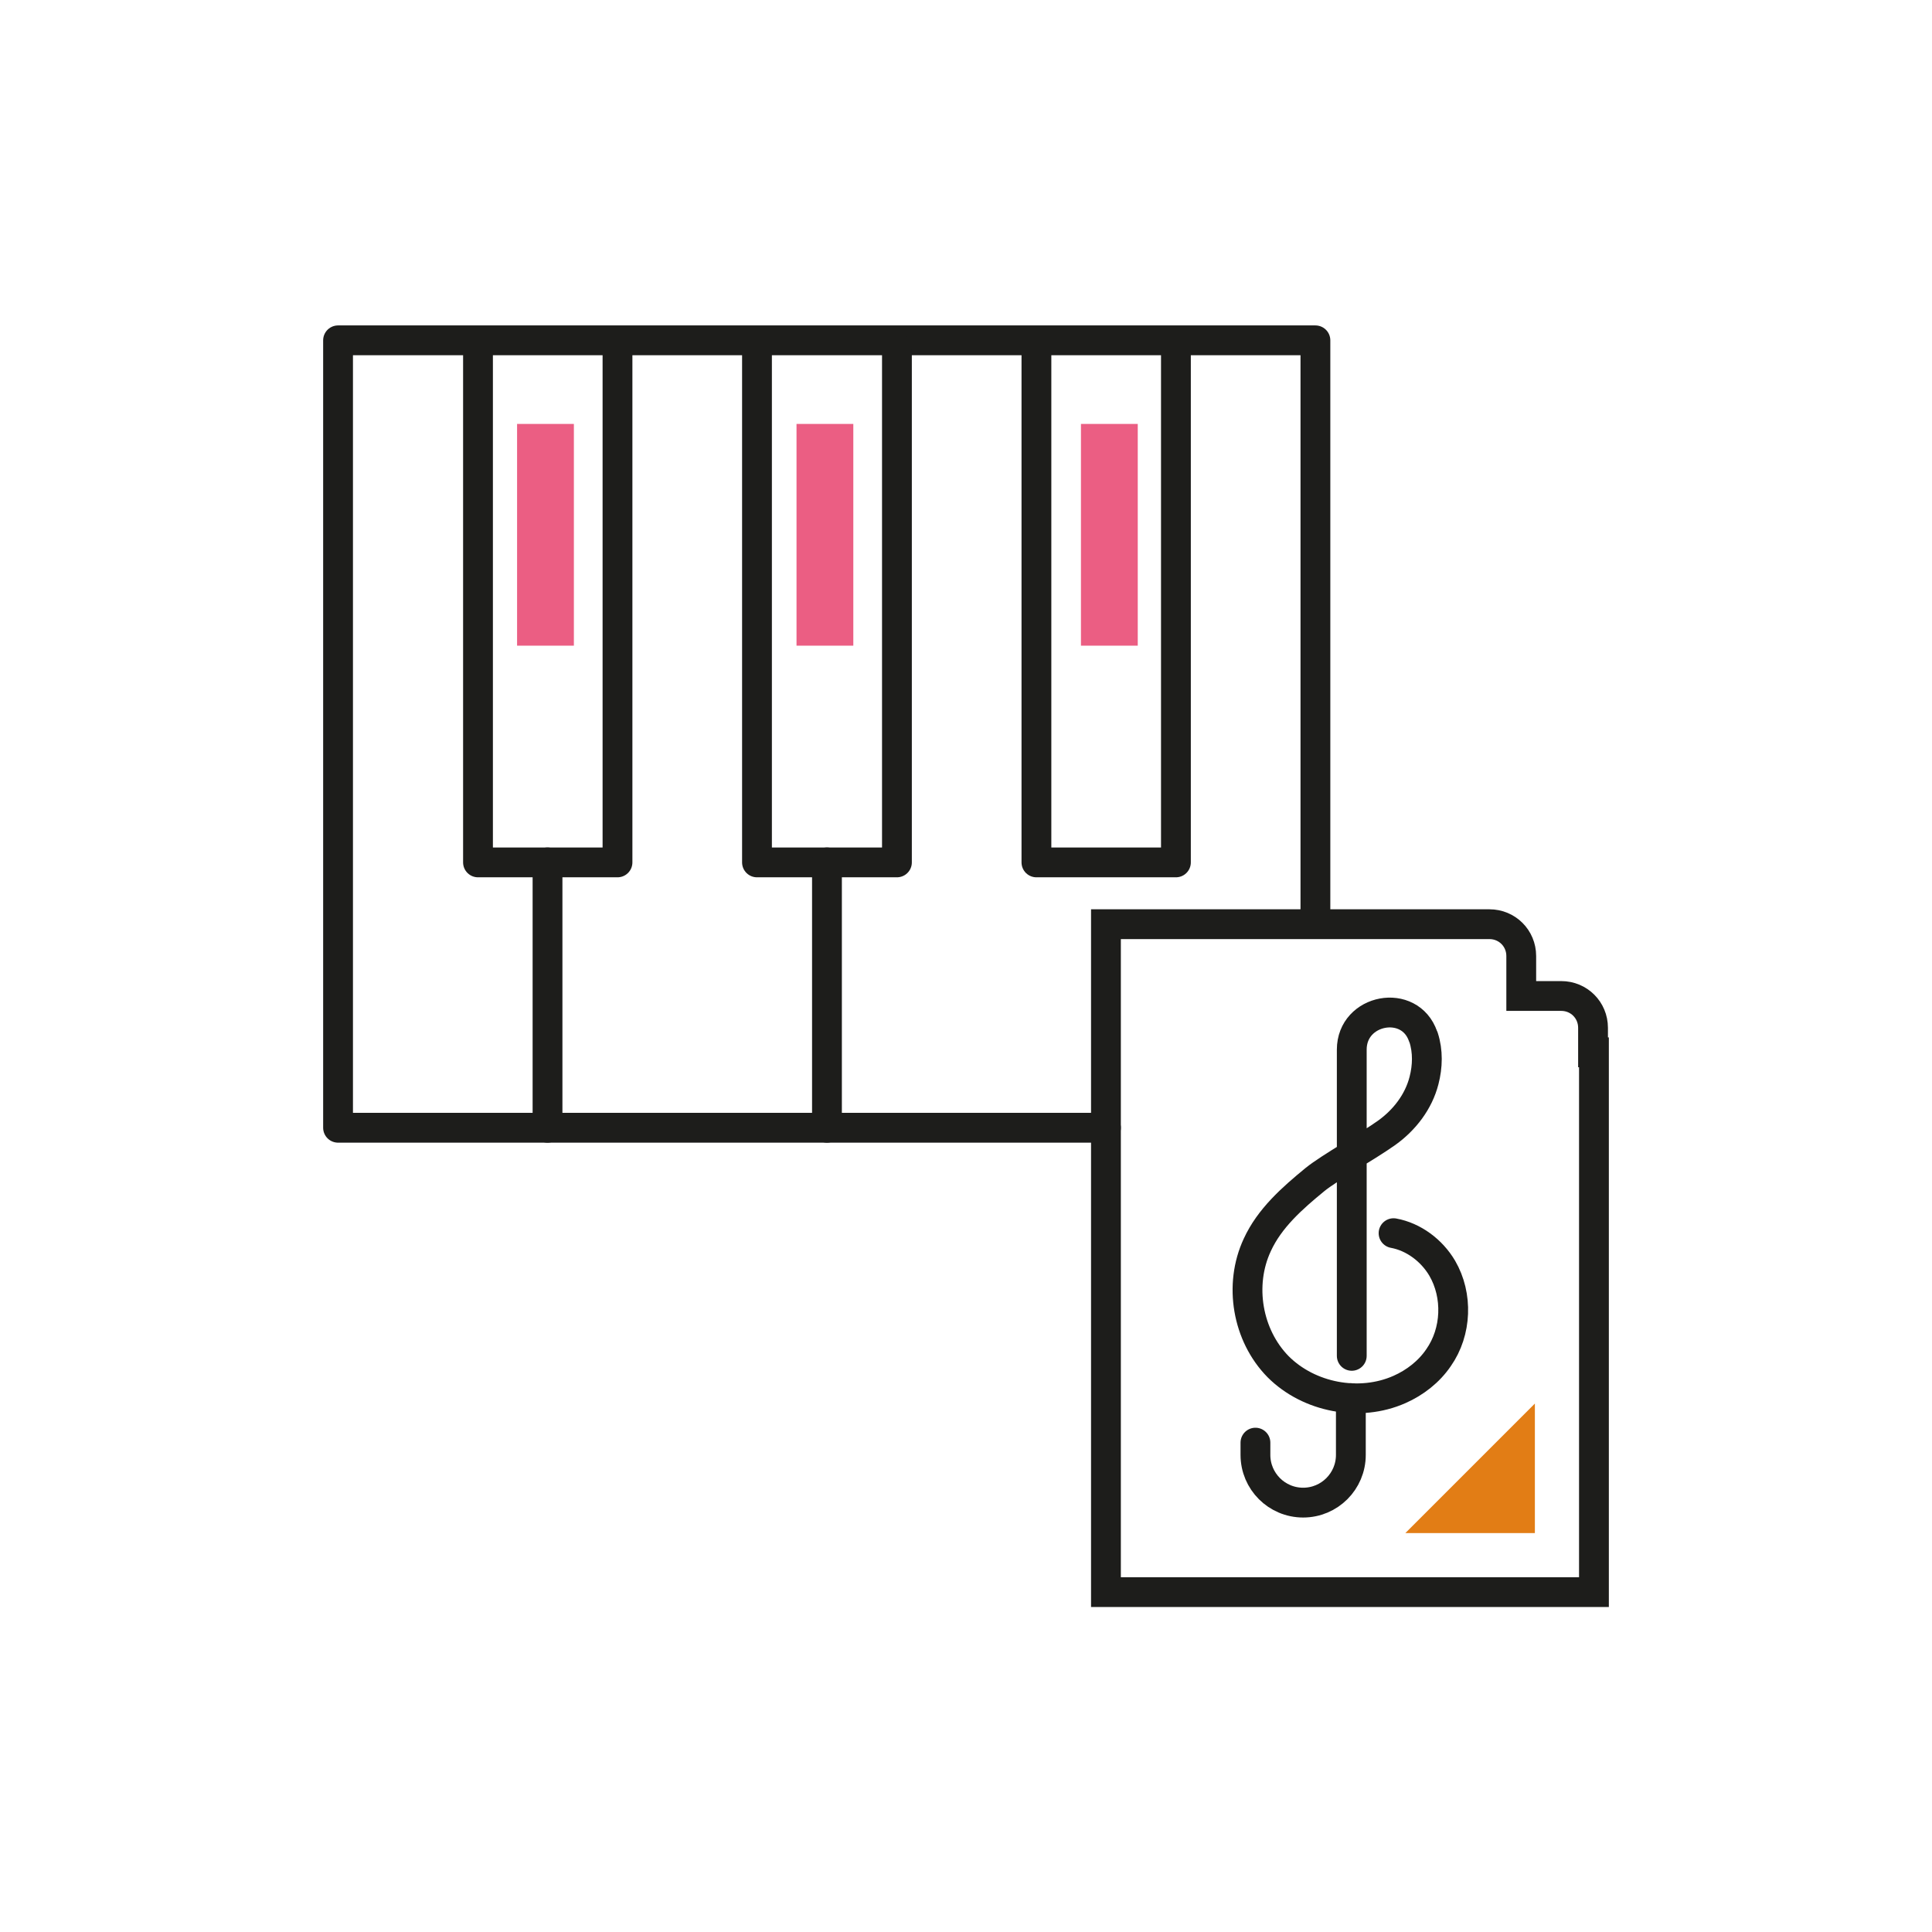
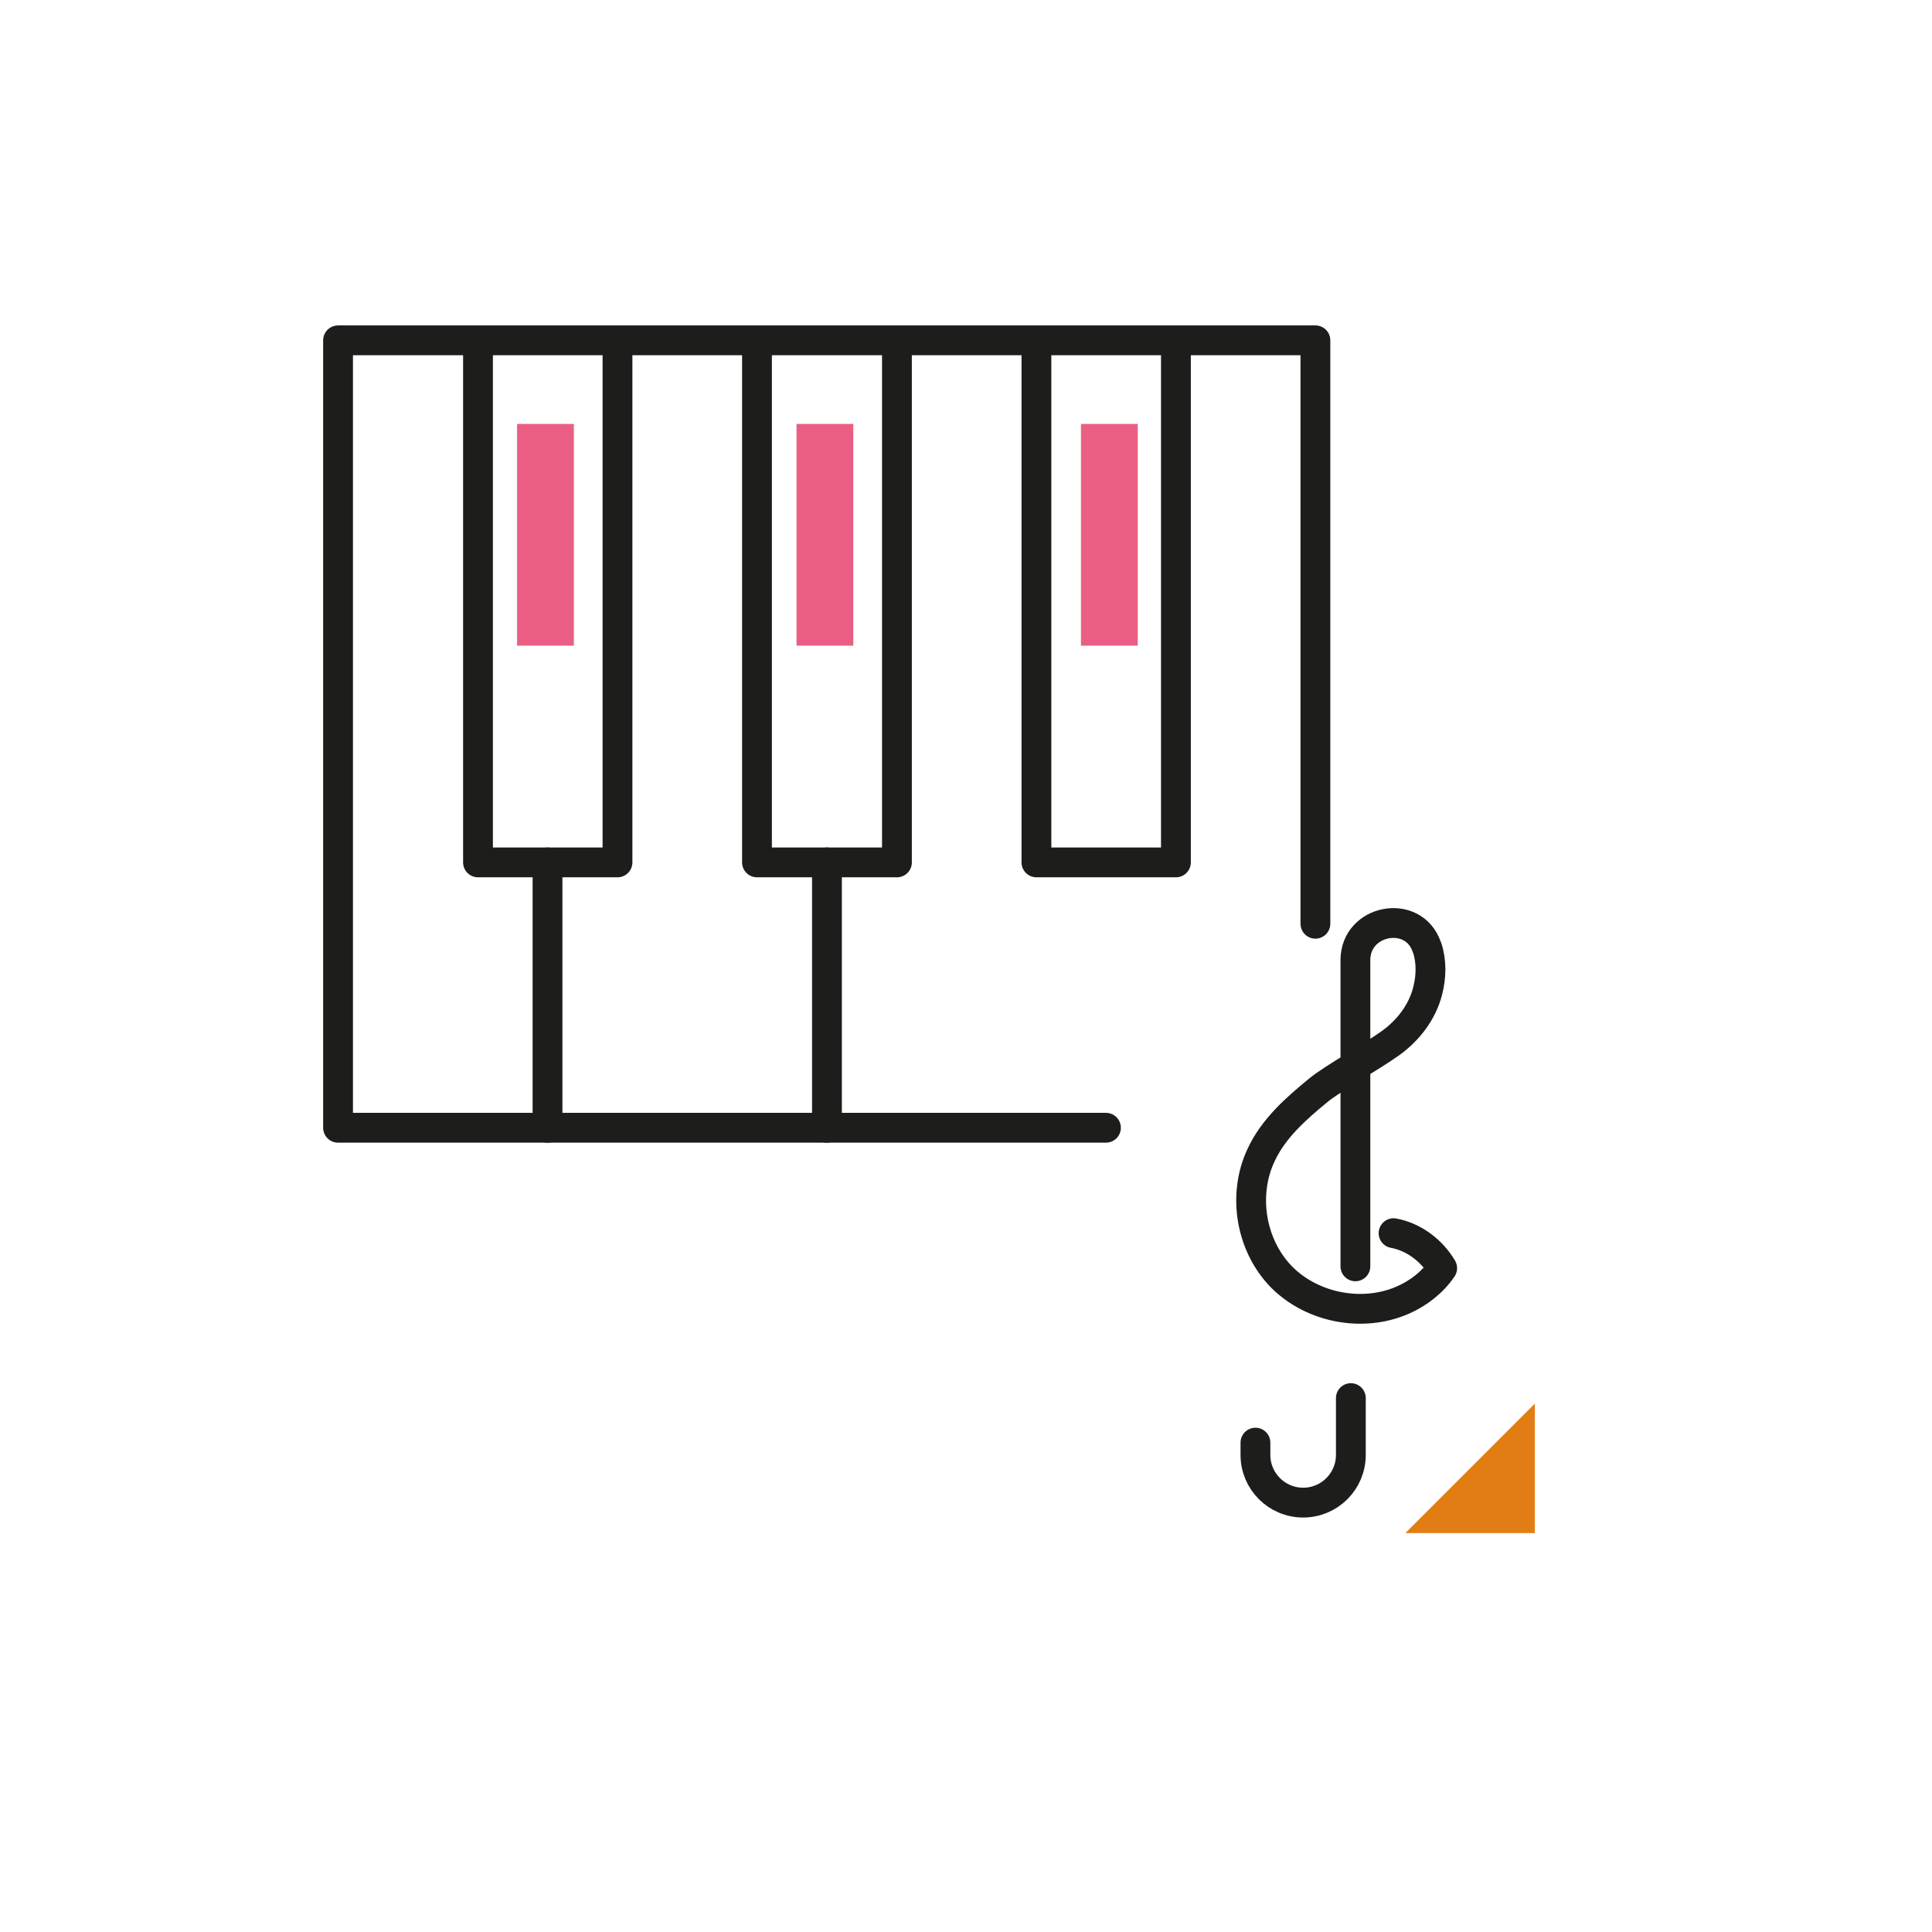
<svg xmlns="http://www.w3.org/2000/svg" version="1.1" id="Capa_1" x="0px" y="0px" viewBox="0 0 425.2 425.2" style="enable-background:new 0 0 425.2 425.2;" xml:space="preserve">
  <style type="text/css">
	.st0{fill:none;stroke:#1D1D1B;stroke-width:6.56;stroke-linecap:round;stroke-linejoin:round;stroke-miterlimit:10;}
	.st1{fill:none;stroke:#1D1D1B;stroke-width:6.56;stroke-linecap:round;stroke-miterlimit:10;}
	.st2{fill:#E27D15;}
	.st3{fill:#EB5E83;}
</style>
  <g>
    <g>
      <polyline class="st0" points="243.4,248.2 74.4,248.2 74.4,74.9 289.5,74.9 289.5,203.3   " />
      <polyline class="st0" points="135.9,76.6 135.9,189.8 105.2,189.8 105.2,76.6   " />
      <polyline class="st0" points="197.4,76.6 197.4,189.8 166.6,189.8 166.6,76.6   " />
      <polyline class="st0" points="258.8,76.6 258.8,189.8 228.1,189.8 228.1,76.6   " />
      <line class="st0" x1="120.5" y1="189.8" x2="120.5" y2="248.2" />
      <line class="st0" x1="182" y1="189.8" x2="182" y2="248.2" />
    </g>
    <g>
-       <path class="st1" d="M350.8,231.6v118.8H323h-79.6v-147h84.4c3.9,0,7,3.1,7,7v8.8h8.8c3.9,0,7,3.1,7,7V231.6z" />
      <g>
        <path class="st0" d="M276.3,317.5v2.7c0,5.8,4.7,10.5,10.5,10.5l0,0c5.8,0,10.5-4.7,10.5-10.5v-12.5" />
-         <path class="st0" d="M306.7,271.4c4.4,0.8,8.4,3.8,10.7,7.7c3.5,6,3.2,14-0.8,19.7c-2.1,3.1-5.2,5.5-8.6,7     c-8.8,3.9-19.9,1.8-26.7-5c-6.8-6.9-8.7-18-4.6-26.8c2.7-5.9,7.7-10.3,12.7-14.4c3.2-2.6,11.6-7.3,15.8-10.3     c3.9-2.8,7-6.8,8.2-11.5c0.8-3.1,0.9-6.4-0.1-9.5c0-0.1,0-0.1-0.1-0.2c-2.9-8.5-15.7-6.1-15.7,2.9v67.4" />
+         <path class="st0" d="M306.7,271.4c4.4,0.8,8.4,3.8,10.7,7.7c-2.1,3.1-5.2,5.5-8.6,7     c-8.8,3.9-19.9,1.8-26.7-5c-6.8-6.9-8.7-18-4.6-26.8c2.7-5.9,7.7-10.3,12.7-14.4c3.2-2.6,11.6-7.3,15.8-10.3     c3.9-2.8,7-6.8,8.2-11.5c0.8-3.1,0.9-6.4-0.1-9.5c0-0.1,0-0.1-0.1-0.2c-2.9-8.5-15.7-6.1-15.7,2.9v67.4" />
      </g>
    </g>
    <polygon class="st2" points="337.8,308.9 309.3,337.4 337.8,337.4  " />
    <rect x="113.8" y="93.3" class="st3" width="12.5" height="48.8" />
    <rect x="175.3" y="93.3" class="st3" width="12.5" height="48.8" />
    <rect x="237.9" y="93.3" class="st3" width="12.5" height="48.8" />
  </g>
</svg>